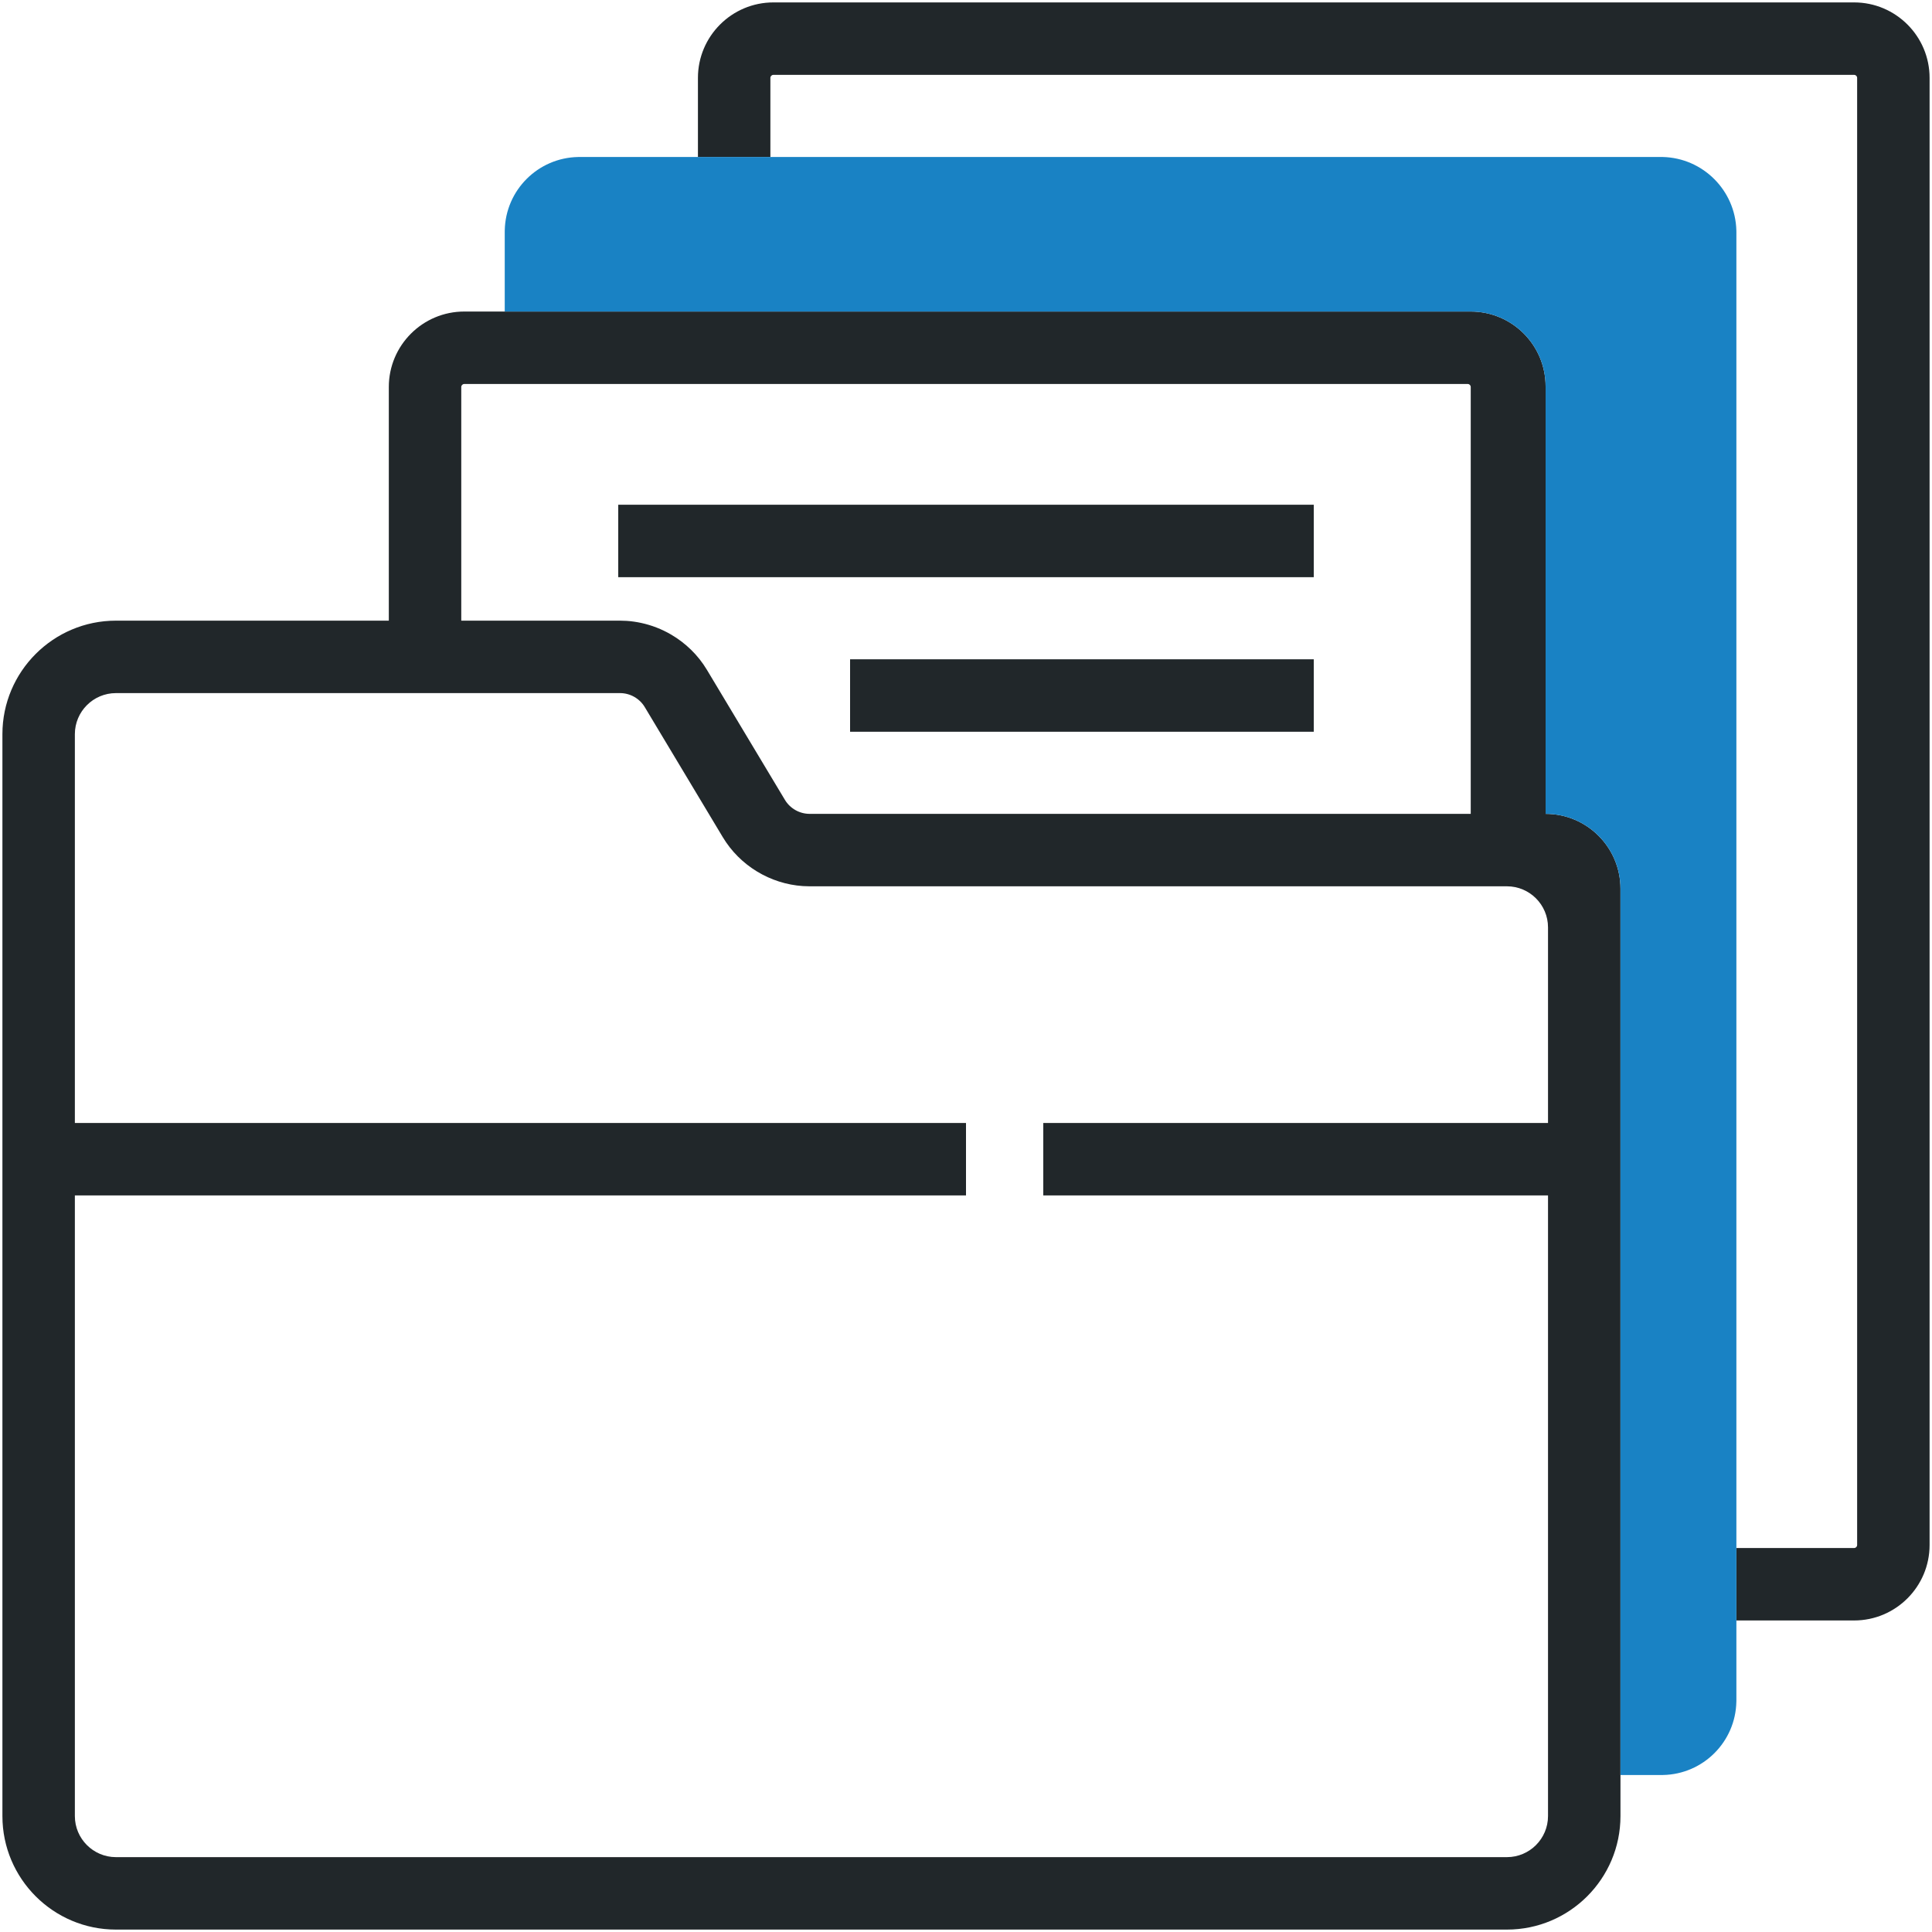
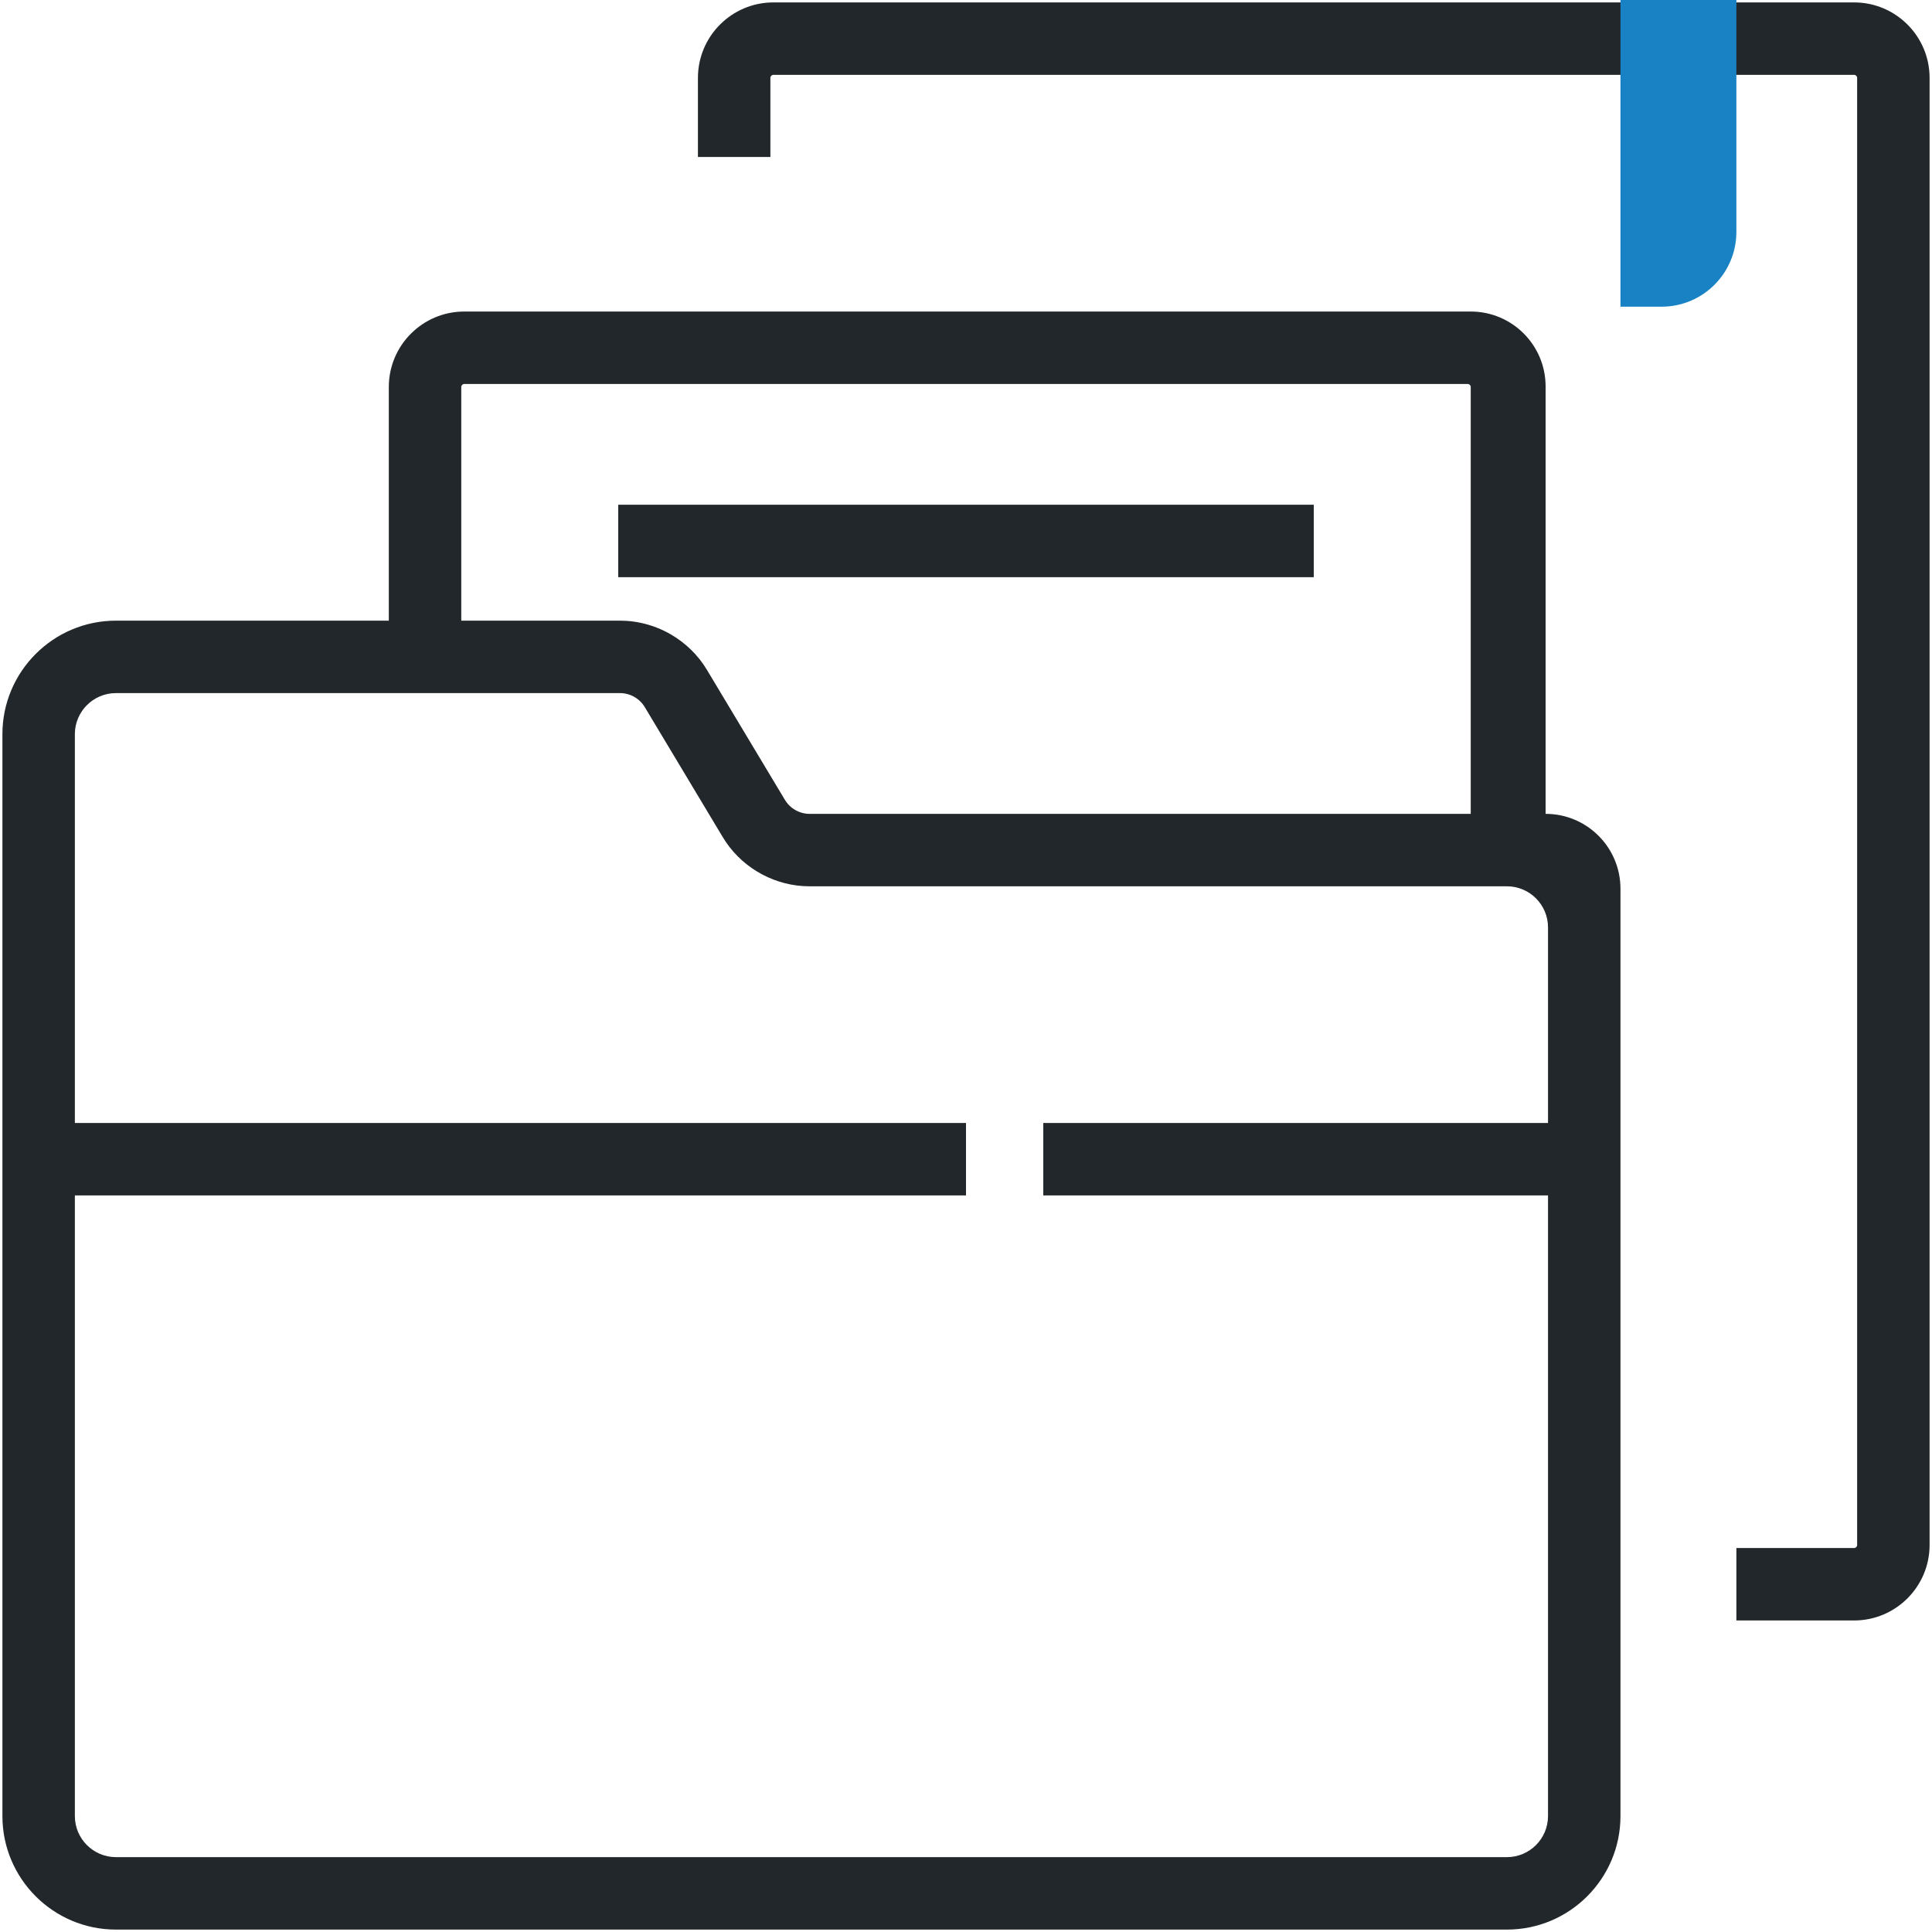
<svg xmlns="http://www.w3.org/2000/svg" id="uuid-6809c57f-4afd-434d-9470-c84284525bbd" width="800" height="800" viewBox="0 0 800 800">
  <path d="M641,752c0,9.37-7.63,17-17,17H48c-9.37,0-17-7.63-17-17v-257h369v-30H31v-161c0-9.37,7.63-17,17-17h208.76c4.16,0,8.08,2.22,10.22,5.79l32.31,53.86c7.06,11.77,19.61,19.36,33.21,20.26.91.06,1.82.09,2.73.09h288.77c9.37,0,17,7.63,17,17v81h-209v30h209v257ZM661.92,346.08c-5.61-5.61-13.36-9.08-21.92-9.08v-177c0-17.12-13.88-31-31-31H192.24c-17.23,0-31.24,14.01-31.24,31.24v96.76H48c-25.92,0-47,21.08-47,47v448c0,25.92,21.08,47,47,47h576c25.92,0,47-21.08,47-47v-384c0-8.56-3.47-16.31-9.08-21.92ZM609,337h-273.76c-4.16,0-8.08-2.22-10.22-5.79l-32.31-53.86c-3.68-6.14-8.87-11.13-14.91-14.64-3.81-2.22-7.97-3.83-12.32-4.77-1.96-.42-3.96-.72-5.99-.85-.91-.06-1.82-.09-2.73-.09h-65.76v-96.76c0-.68.56-1.24,1.24-1.24h415.52c.68,0,1.24.56,1.24,1.24v176.76ZM767.76,1h-447.52c-17.23,0-31.24,14.01-31.24,31.24v32.76h30v-32.76c0-.68.56-1.24,1.24-1.24h447.52c.68,0,1.24.56,1.24,1.24v607.52c0,.68-.56,1.24-1.24,1.24h-48.76v30h48.76c17.23,0,31.24-14.01,31.24-31.24V32.24c0-17.23-14.01-31.24-31.24-31.24Z" style="fill:#21272a;" />
  <rect x="256" y="209" width="288" height="30" style="fill:#21272a;" />
-   <rect x="352" y="273" width="192" height="30" style="fill:#21272a;" />
-   <path d="M719,96v608c0,.19,0,.37-.01.56-.29,16.68-13.75,30.14-30.43,30.43-.19.01-.37.01-.56.01h-17v-367c0-8.56-3.47-16.31-9.08-21.92s-13.36-9.08-21.92-9.08v-177c0-17.12-13.88-31-31-31H209v-33c0-.19,0-.37.01-.56.29-16.68,13.75-30.14,30.43-30.43.19-.01.37-.01.56-.01h448c.19,0,.37,0,.56.01,16.6.42,30.01,13.83,30.43,30.43.01.19.01.37.01.56Z" style="fill:#1982c4;" />
+   <path d="M719,96c0,.19,0,.37-.01.56-.29,16.68-13.75,30.14-30.43,30.43-.19.01-.37.01-.56.01h-17v-367c0-8.56-3.47-16.31-9.08-21.92s-13.36-9.08-21.92-9.08v-177c0-17.12-13.88-31-31-31H209v-33c0-.19,0-.37.01-.56.29-16.68,13.75-30.14,30.43-30.43.19-.01.37-.01.56-.01h448c.19,0,.37,0,.56.01,16.6.42,30.01,13.83,30.43,30.43.01.19.01.37.01.56Z" style="fill:#1982c4;" />
</svg>